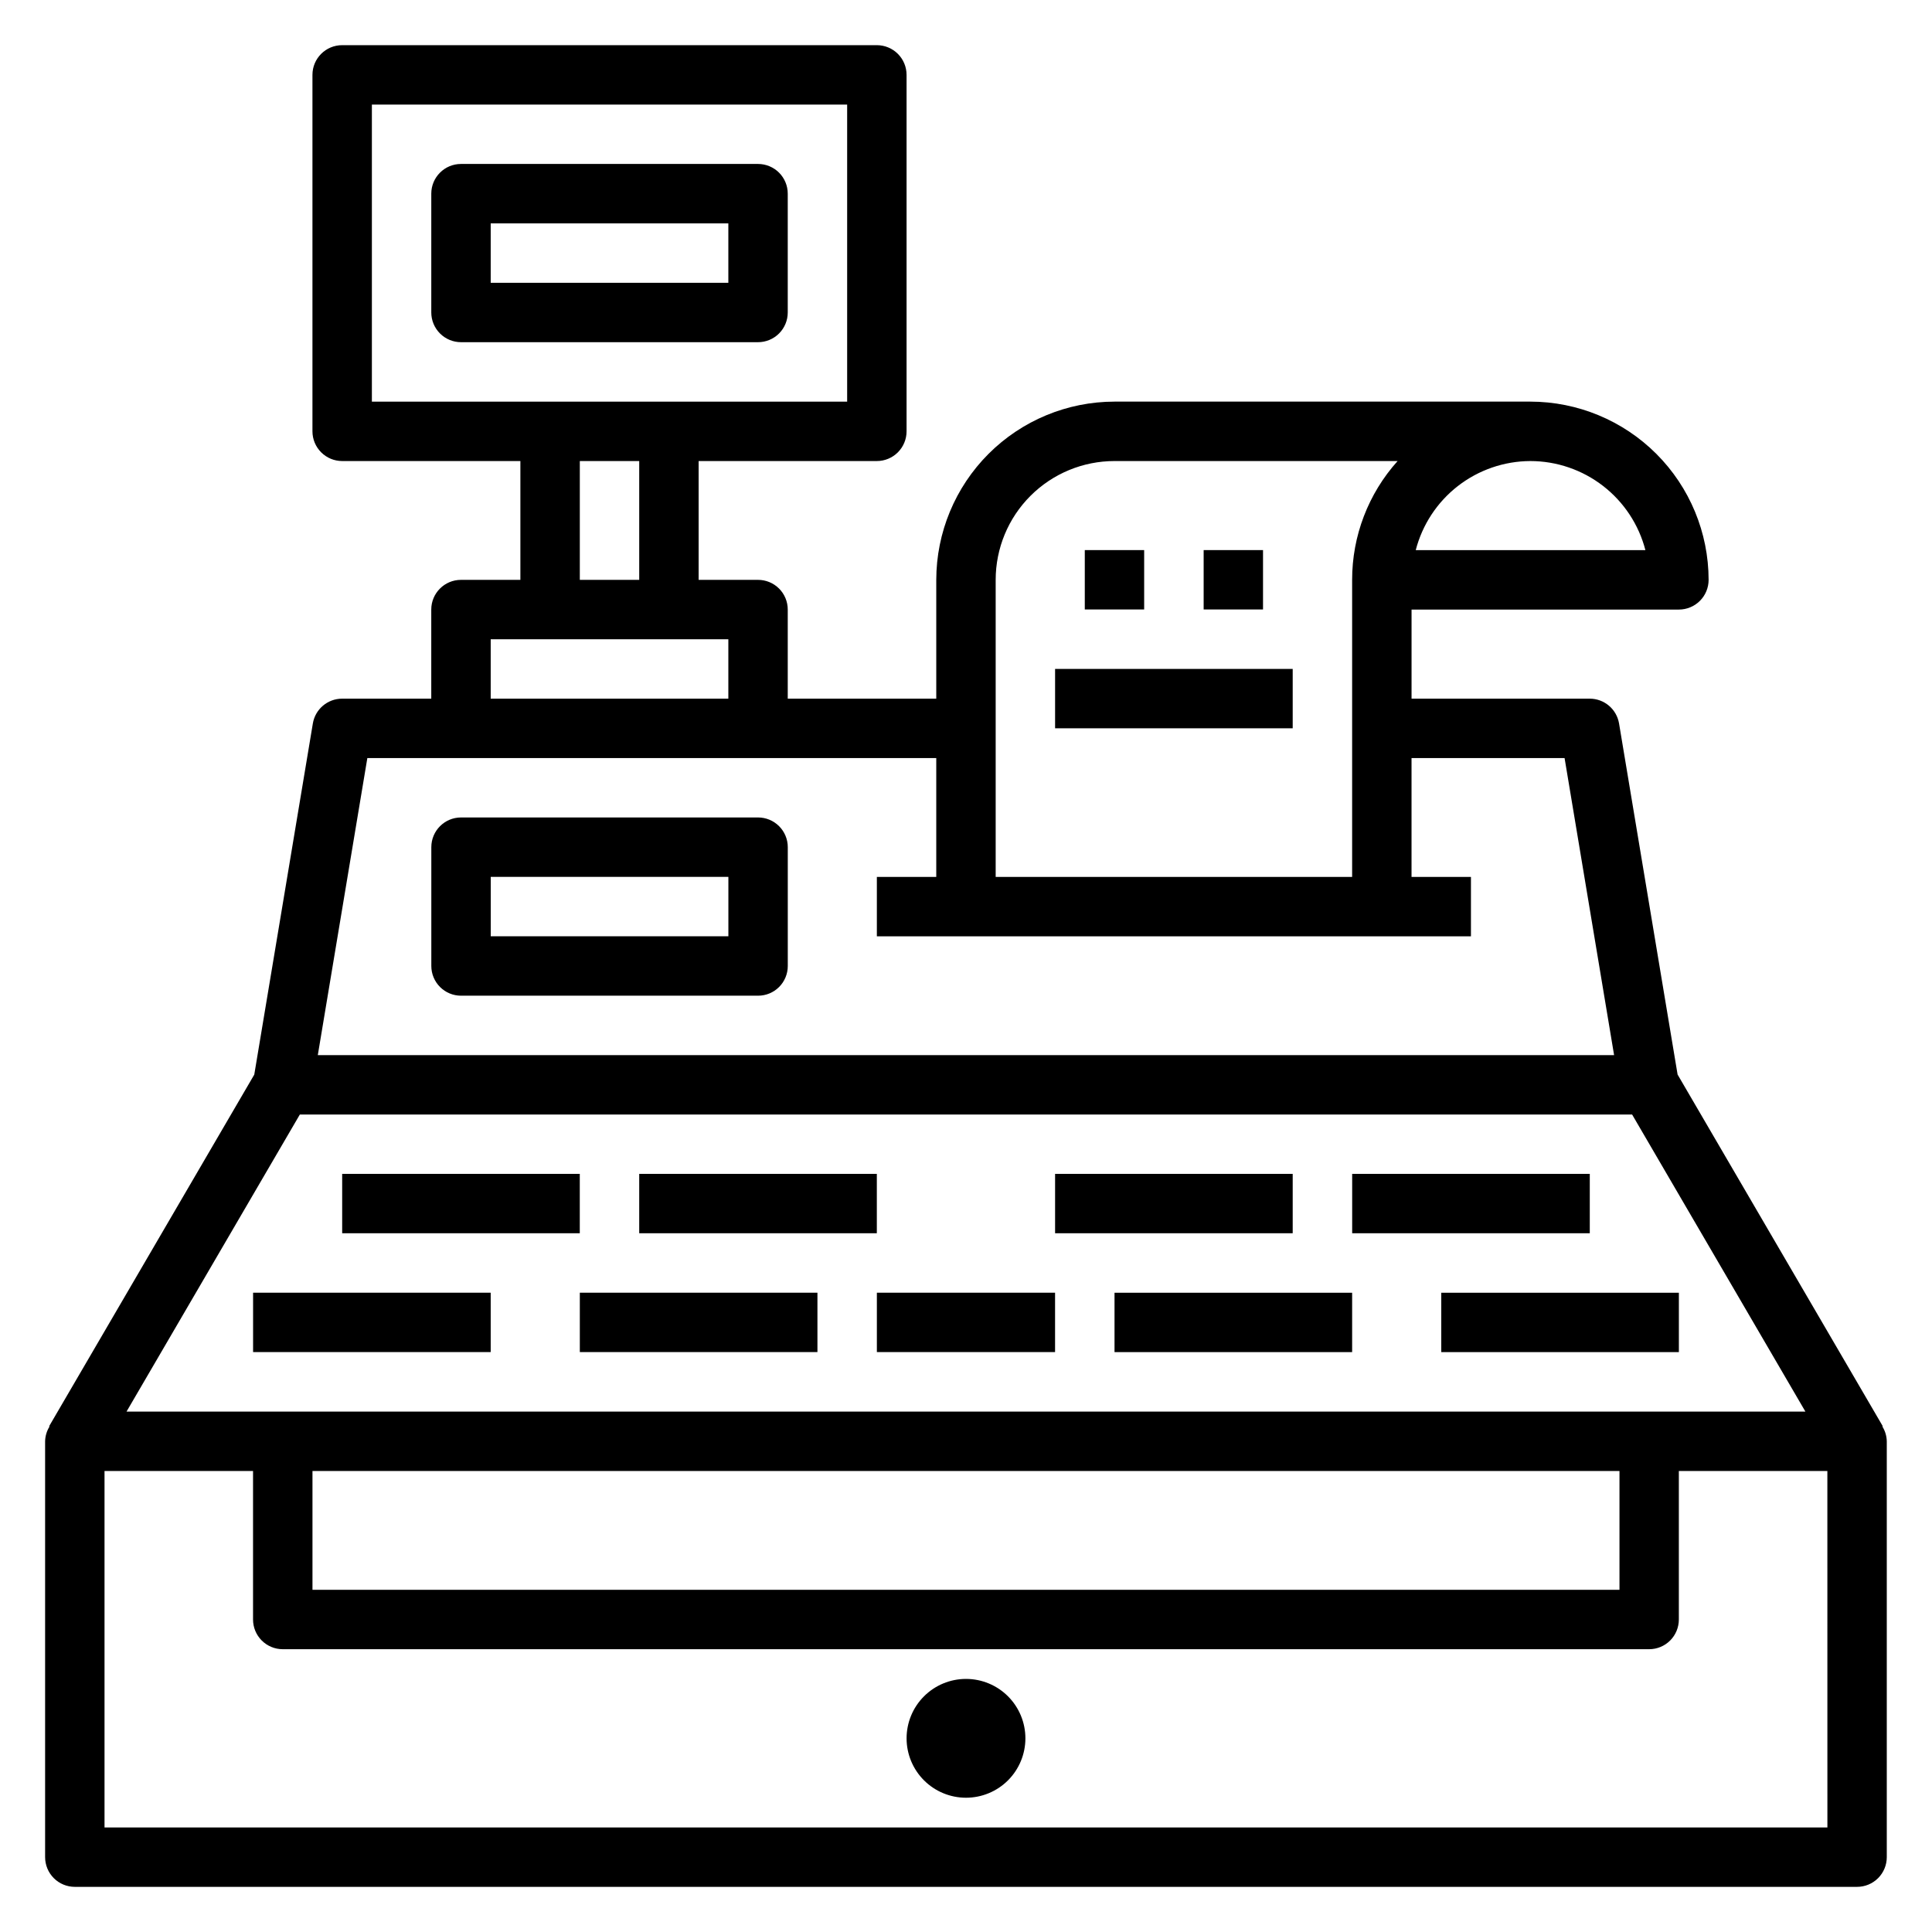
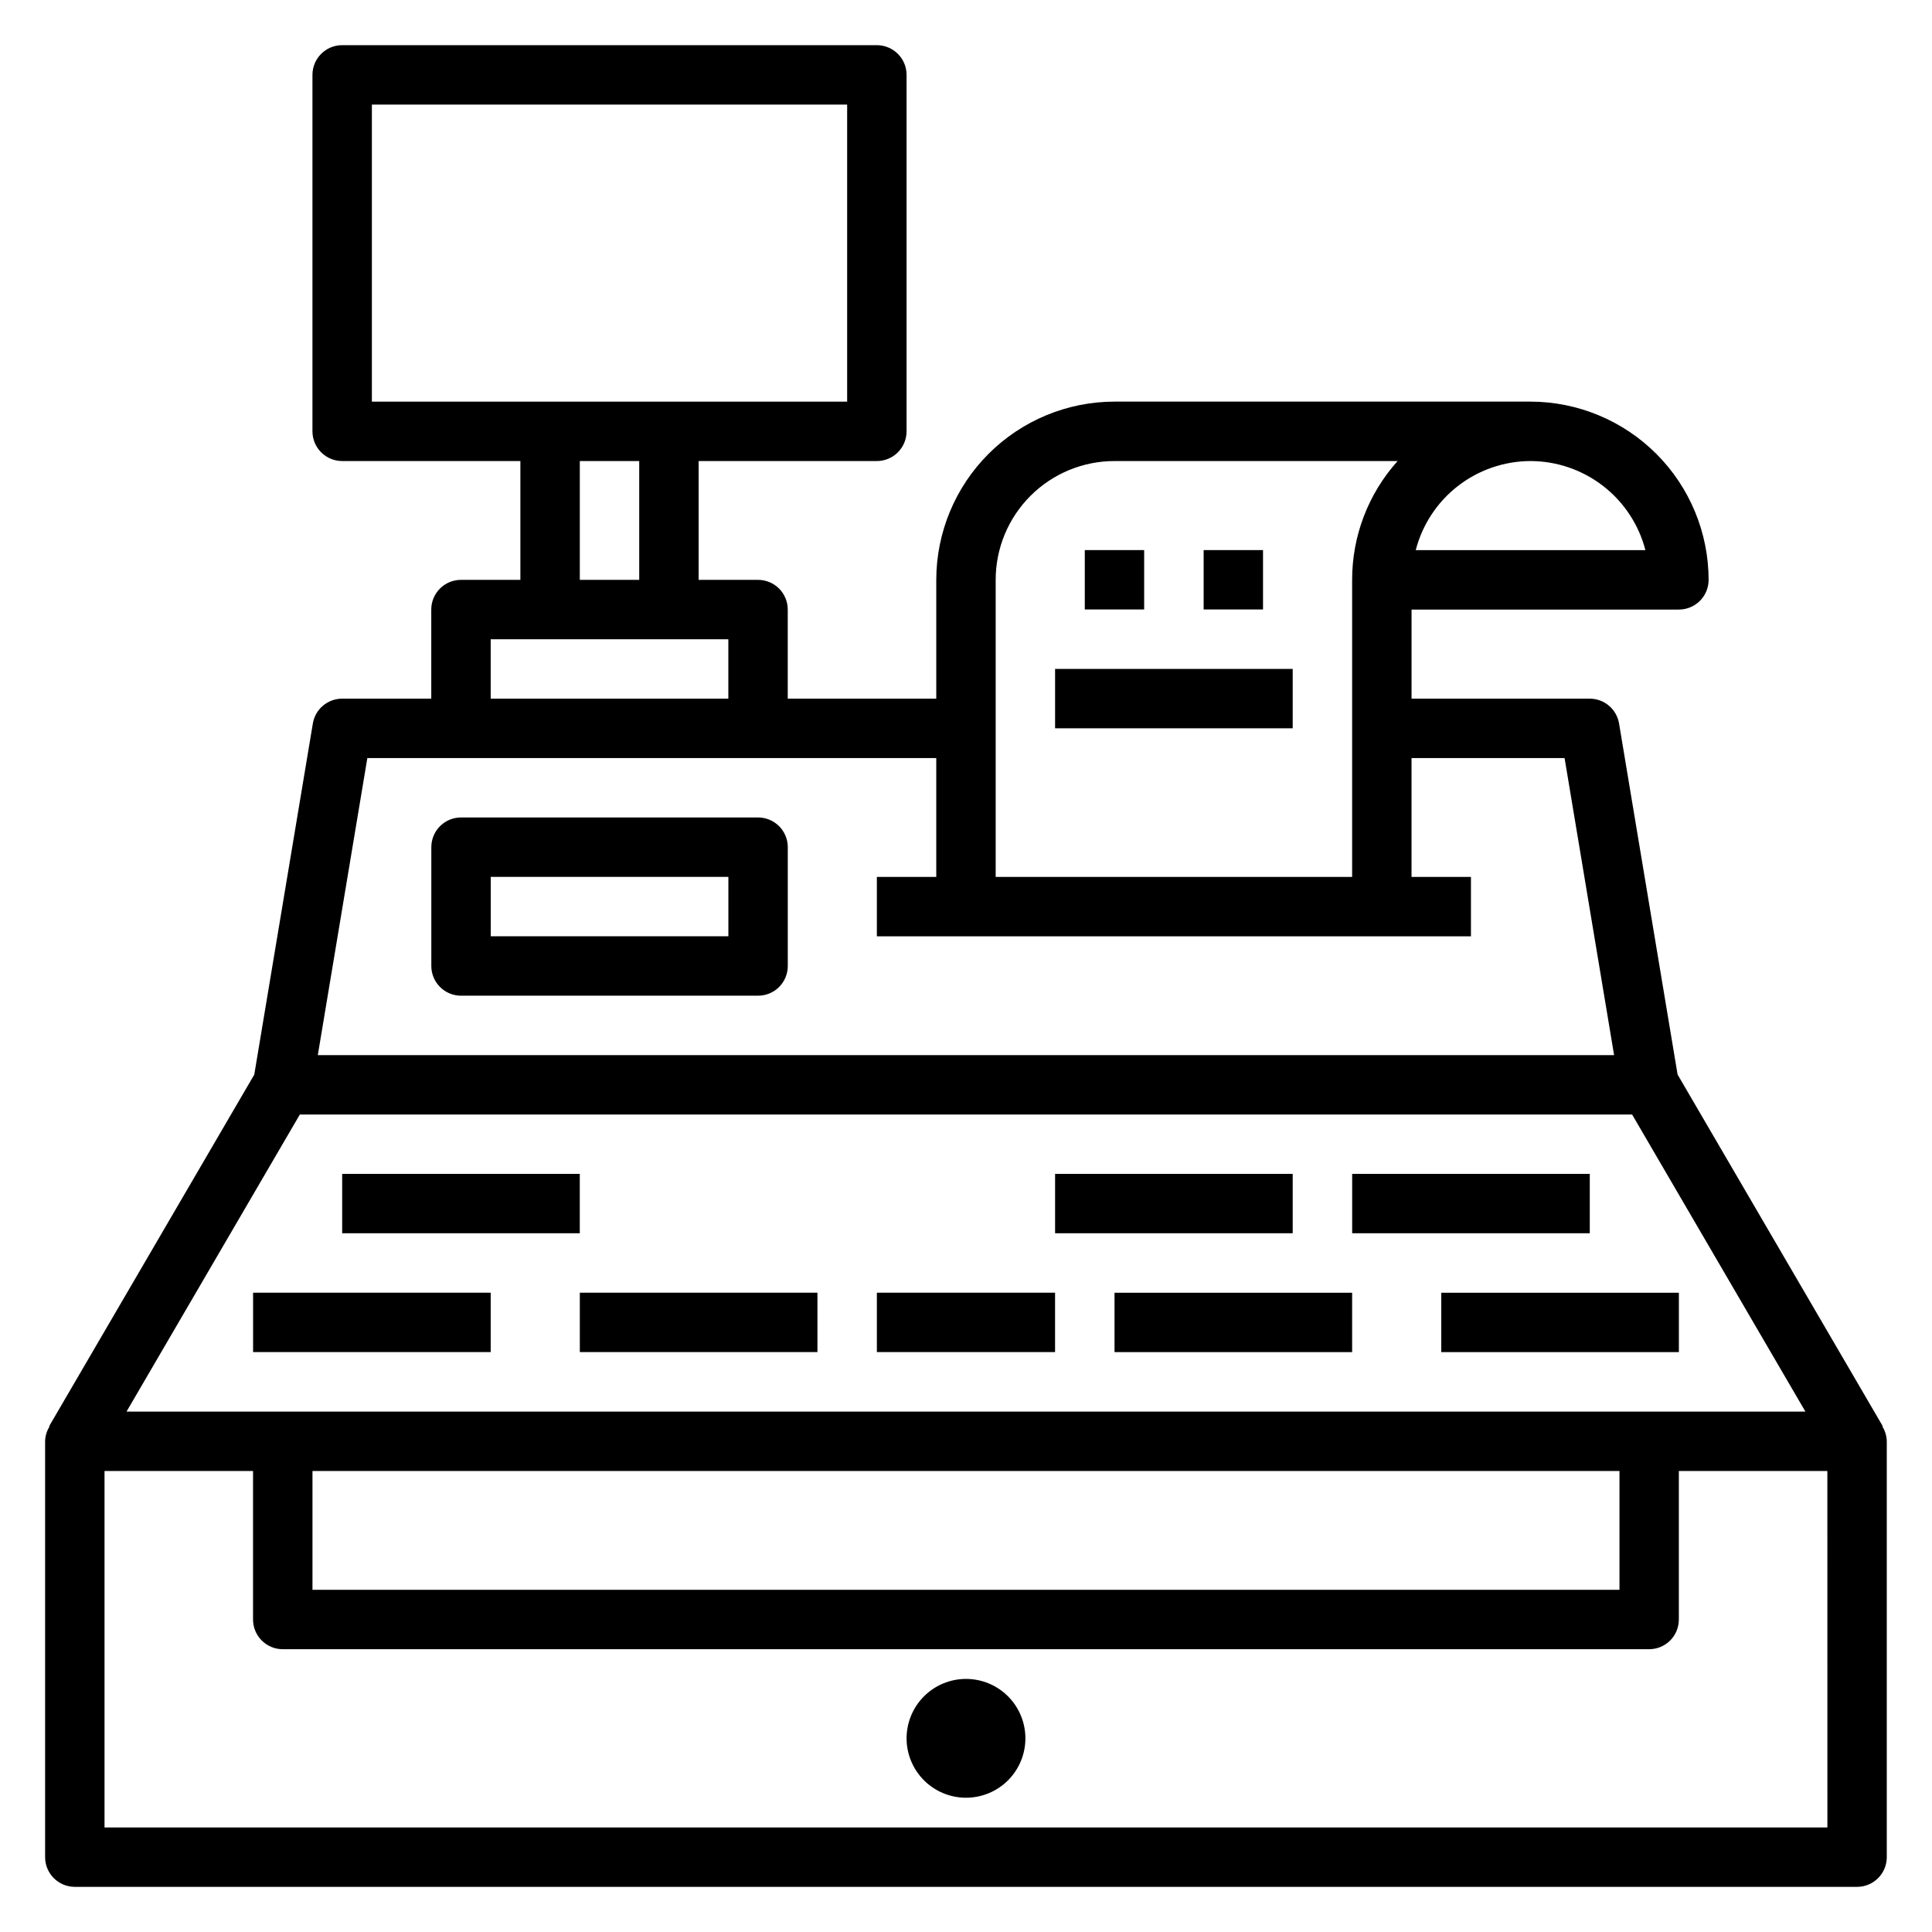
<svg xmlns="http://www.w3.org/2000/svg" fill="#000000" width="800px" height="800px" version="1.1" viewBox="144 144 512 512">
  <g>
    <path d="m642.85 522.02 0.102-0.062-54.371-93.191-15.516-93.047c-0.641-3.785-3.914-6.559-7.754-6.566h-47.234v-23.613h70.848c2.09 0 4.09-0.832 5.566-2.305 1.477-1.477 2.309-3.481 2.309-5.566-0.016-12.523-4.996-24.531-13.848-33.387-8.855-8.855-20.863-13.836-33.387-13.848h-110.21c-12.523 0.012-24.531 4.992-33.387 13.848-8.852 8.855-13.832 20.863-13.848 33.387v31.488l-39.359-0.004v-23.613c0-2.09-0.828-4.09-2.305-5.566-1.477-1.477-3.481-2.305-5.566-2.305h-15.746v-31.488h47.234c2.086 0 4.09-0.832 5.566-2.309 1.477-1.477 2.305-3.477 2.305-5.566v-94.465c0-2.086-0.828-4.09-2.305-5.566-1.477-1.473-3.481-2.305-5.566-2.305h-141.7c-4.348 0-7.875 3.523-7.875 7.871v94.465c0 2.09 0.832 4.09 2.309 5.566 1.477 1.477 3.477 2.309 5.566 2.309h47.23v31.488h-15.742c-4.348 0-7.875 3.523-7.875 7.871v23.617l-23.613-0.004c-3.852 0-7.137 2.781-7.769 6.574l-15.523 93.055-54.367 93.191 0.109 0.062h0.004c-0.738 1.176-1.145 2.531-1.176 3.918v110.21c0 2.086 0.832 4.09 2.305 5.566 1.477 1.477 3.481 2.305 5.566 2.305h472.32c2.086 0 4.09-0.828 5.566-2.305 1.477-1.477 2.305-3.481 2.305-5.566v-110.21c-0.031-1.395-0.438-2.754-1.18-3.934zm-416.04 11.809h346.37v31.488h-346.37zm-49.277-15.746 45.926-78.719h353.07l45.918 78.719zm372.03-251.9c6.981 0.008 13.758 2.328 19.277 6.602 5.516 4.273 9.461 10.258 11.211 17.012h-60.867c1.742-6.738 5.668-12.715 11.164-16.988 5.496-4.269 12.254-6.602 19.215-6.625zm-110.21 0h75.027c-7.769 8.645-12.062 19.863-12.051 31.488v78.719h-94.465v-78.719c0-8.352 3.316-16.363 9.223-22.266 5.906-5.906 13.914-9.223 22.266-9.223zm-196.8-94.465h125.95v78.719h-125.95zm55.105 94.465h15.742v31.488h-15.742zm-23.617 47.23h62.977v15.742h-62.977zm-32.691 31.488h150.77v31.488h-15.742v15.742h157.44v-15.742h-15.746v-31.488h40.559l13.121 78.719h-343.53zm386.93 283.39h-456.58v-94.465h39.359v39.359c0 2.086 0.828 4.09 2.305 5.566s3.481 2.305 5.566 2.305h362.11c2.09 0 4.09-0.828 5.566-2.305 1.477-1.477 2.305-3.481 2.305-5.566v-39.359h39.359z" />
    <path d="m400 588.93c-4.176 0-8.18 1.66-11.133 4.613-2.953 2.953-4.613 6.957-4.613 11.133s1.66 8.18 4.613 11.133c2.953 2.953 6.957 4.609 11.133 4.609s8.18-1.656 11.133-4.609c2.949-2.953 4.609-6.957 4.609-11.133s-1.66-8.18-4.609-11.133c-2.953-2.953-6.957-4.613-11.133-4.613z" />
-     <path d="m344.89 187.45h-78.719c-4.348 0-7.875 3.523-7.875 7.871v31.488c0 2.09 0.832 4.09 2.309 5.566 1.477 1.477 3.477 2.309 5.566 2.309h78.719c2.086 0 4.09-0.832 5.566-2.309 1.477-1.477 2.305-3.477 2.305-5.566v-31.488c0-2.086-0.828-4.09-2.305-5.566-1.477-1.473-3.481-2.305-5.566-2.305zm-7.871 31.488h-62.977v-15.742h62.977z" />
    <path d="m266.18 407.87h78.719c2.086 0 4.09-0.828 5.566-2.305 1.477-1.477 2.305-3.481 2.305-5.566v-31.488c0-2.09-0.828-4.09-2.305-5.566-1.477-1.477-3.481-2.309-5.566-2.309h-78.719c-4.348 0-7.875 3.527-7.875 7.875v31.488c0 2.086 0.832 4.09 2.309 5.566 1.477 1.477 3.477 2.305 5.566 2.305zm7.871-31.488h62.977v15.742h-62.977z" />
    <path d="m234.68 455.09h62.969v15.734h-62.969z" />
-     <path d="m313.4 455.09h62.969v15.734h-62.969z" />
    <path d="m297.66 486.58h62.969v15.734h-62.969z" />
    <path d="m211.07 486.58h62.969v15.734h-62.969z" />
    <path d="m502.34 455.09h62.969v15.734h-62.969z" />
    <path d="m423.61 455.09h62.969v15.734h-62.969z" />
    <path d="m439.36 486.59h62.969v15.734h-62.969z" />
    <path d="m525.95 486.59h62.969v15.734h-62.969z" />
    <path d="m376.38 486.58h47.223v15.734h-47.223z" />
    <path d="m431.48 289.78h15.734v15.734h-15.734z" />
    <path d="m462.98 289.78h15.734v15.734h-15.734z" />
    <path d="m423.61 321.27h62.969v15.734h-62.969z" />
  </g>
</svg>